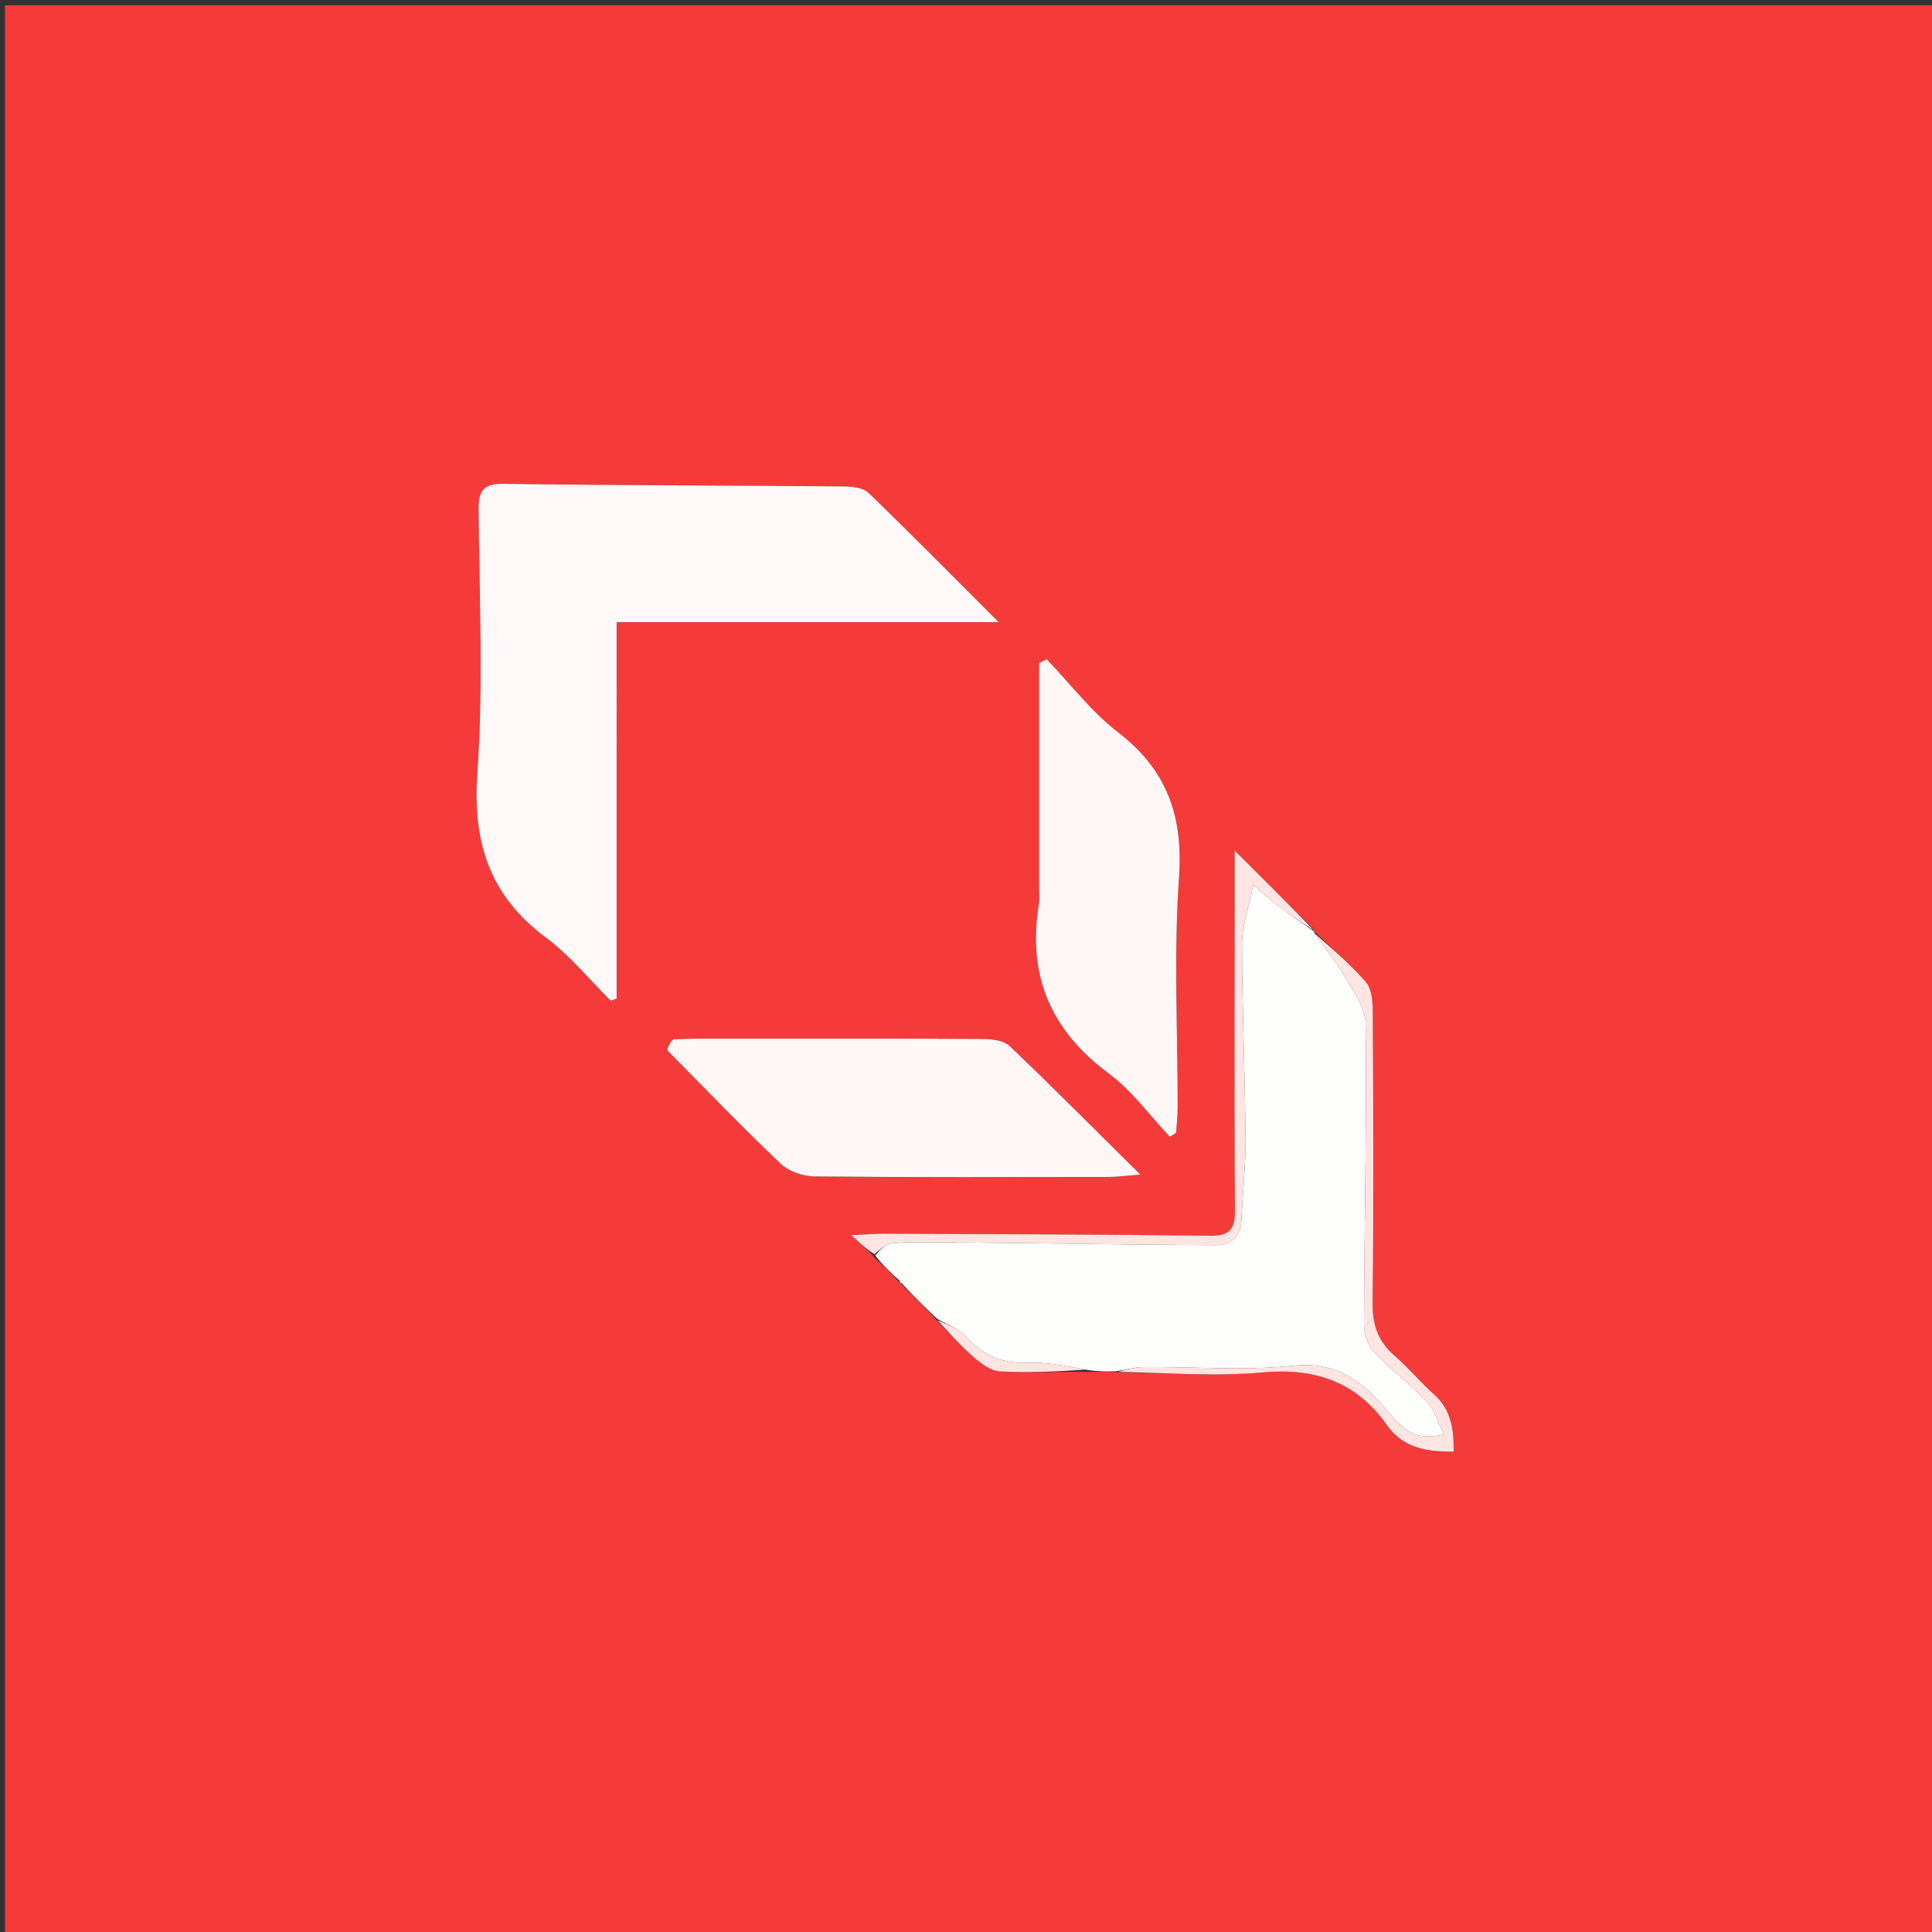
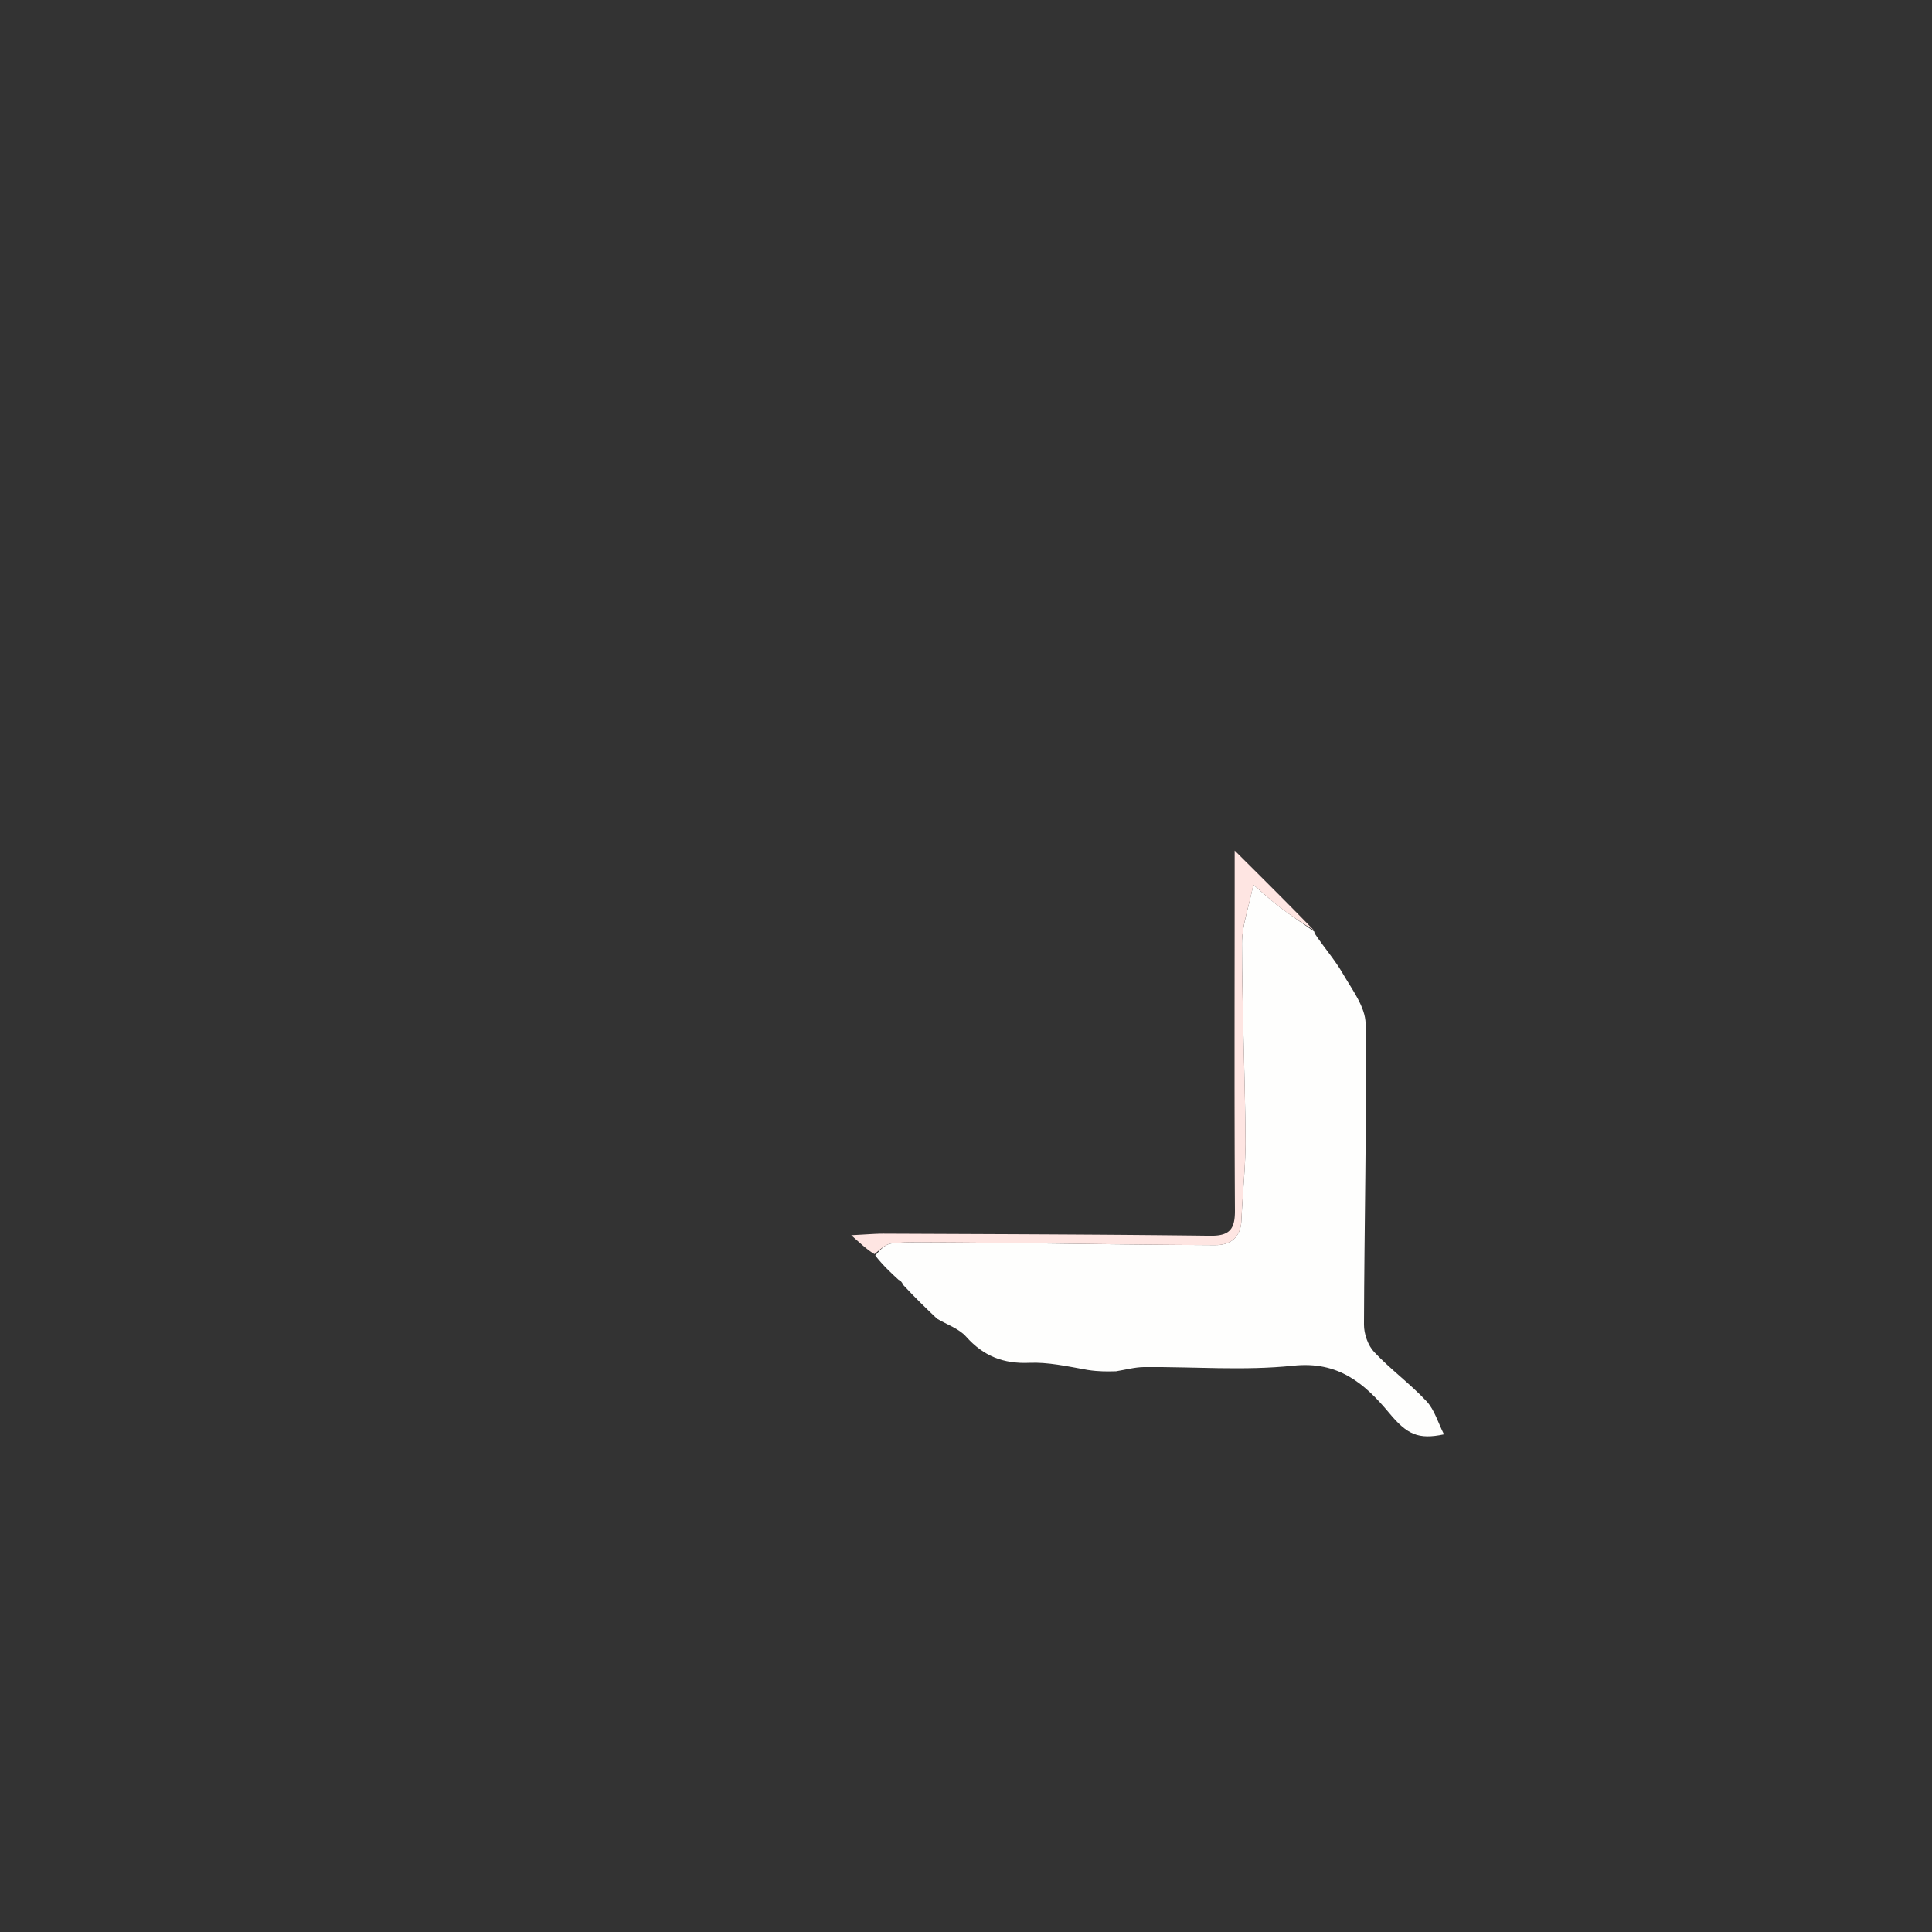
<svg xmlns="http://www.w3.org/2000/svg" xml:space="preserve" viewBox="0 0 400 400">
  <rect x="0" y="0" width="400" height="400" fill="#333333" stroke="none" />
-   <path fill="#F43B3A" d="M188 401H1.03V1.092h399.816V401zm84.125-208.132s-.04-.006-.264-.626l-16.237-16.134v7.581c-.005 22.32-.078 44.64.052 66.96.023 3.858-1.108 5.252-5.13 5.201-22.483-.282-44.969-.329-67.454-.431-1.84-.009-3.679.164-6.856.318 2.355 2.116 3.551 3.19 5.039 4.85 1.594 1.469 3.19 2.937 4.896 4.895.273.17.546.338 1.094 1.114 2.246 2.144 4.493 4.289 6.961 7.061 2.462 2.48 4.792 5.113 7.435 7.382 1.531 1.315 3.527 2.8 5.382 2.898 5.965.312 11.962.015 18.804.104 1.738-.043 3.476-.086 5.979.108 9.826.068 19.722.898 29.459.001 10.943-1.008 19.498 1.892 25.843 10.884 3.362 4.764 8.235 5.573 13.841 5.493.024-4.516-.45-8.58-4.041-11.798-2.849-2.552-5.31-5.543-8.196-8.046-3.408-2.954-4.603-6.36-4.549-10.924.24-20.15.141-40.305.04-60.458-.01-2.032-.24-4.596-1.443-5.984-3.237-3.74-7.056-6.975-10.655-10.449M127.665 155.5v-26.684h79.112c-9.496-9.492-18.117-18.242-26.951-26.77-1.105-1.067-3.338-1.327-5.054-1.342-23.491-.21-46.985-.208-70.474-.534-4.34-.06-5.252 1.49-5.215 5.464.165 18.16 1.013 36.39-.26 54.463-1.012 14.377 2.574 25.371 14.227 34.039 4.963 3.691 8.97 8.668 13.413 13.06l1.202-.48zm10.631 62.134c7.744 7.8 15.361 15.732 23.33 23.294 1.7 1.612 4.672 2.62 7.07 2.643 20.323.206 40.648.129 60.973.103 1.671-.003 3.342-.252 6.41-.499-9.708-9.616-18.249-18.232-27.032-26.594-1.21-1.154-3.615-1.455-5.472-1.468-16.992-.116-33.986-.085-50.979-.086-4.331-.001-8.666-.044-12.99.145-.597.026-1.14 1.28-1.31 2.462M215.14 184.5c0 .832.12 1.685-.018 2.494-2.5 14.76 2.314 26.28 14.448 35.264 4.812 3.563 8.464 8.693 12.645 13.109l1.298-.858c.107-1.758.305-3.516.308-5.275.023-15.813-.832-31.686.276-47.422.895-12.726-2.38-22.329-12.588-30.177-5.54-4.26-9.905-10.05-14.8-15.151l-1.57.819z" />
-   <path fill="#FEF8F8" d="M127.665 156v50.716l-1.202.48c-4.442-4.392-8.45-9.369-13.413-13.06-11.653-8.668-15.24-19.662-14.227-34.039 1.273-18.073.425-36.303.26-54.463-.037-3.975.875-5.524 5.215-5.464 23.489.326 46.983.324 70.474.534 1.716.015 3.95.275 5.054 1.341 8.834 8.529 17.455 17.279 26.95 26.77h-79.11V156z" />
  <path fill="#FEFEFD" d="M231.061 283.912c-1.738.043-3.476.086-5.837-.27-4.454-.797-8.304-1.646-12.111-1.482-5.36.231-9.495-1.385-13.074-5.402-1.507-1.692-3.994-2.512-6.035-3.728-2.246-2.145-4.493-4.29-6.967-6.957-.409-.8-.66-.987-.978-1.081-1.595-1.468-3.19-2.936-4.854-5.052 1.06-1.29 2.14-2.339 3.331-2.488 2.594-.324 5.246-.236 7.874-.232 5.314.01 10.628.061 15.941.12 14.416.162 28.831.4 43.247.454 3.178.012 5.294-1.606 5.433-5.197.218-5.637.89-11.27.841-16.901-.118-13.454-.713-26.905-.736-40.357-.006-3.612 1.351-7.225 2.348-12.15 2.628 2.236 4.008 3.534 5.515 4.661 2.316 1.732 4.72 3.347 7.086 5.012 0 0 .04.006.086.375 1.993 2.997 4.196 5.476 5.818 8.29 1.92 3.33 4.707 6.933 4.747 10.444.237 20.757-.271 41.52-.34 62.283-.006 1.919.822 4.303 2.111 5.673 3.392 3.603 7.46 6.57 10.836 10.185 1.655 1.77 2.374 4.417 3.615 6.862-5.316 1.135-7.65.015-11.303-4.38-5.141-6.185-10.57-10.82-19.882-9.84-10.195 1.071-20.59.196-30.896.284-1.941.017-3.877.569-5.816.874" />
-   <path fill="#FEF7F6" d="M138.096 217.385c.37-.934.913-2.187 1.51-2.213 4.324-.189 8.659-.146 12.99-.145 16.993.001 33.987-.03 50.979.086 1.857.013 4.261.314 5.472 1.468 8.783 8.362 17.324 16.978 27.033 26.594-3.069.247-4.74.496-6.41.499-20.326.026-40.651.103-60.974-.103-2.398-.024-5.37-1.03-7.07-2.643-7.969-7.562-15.586-15.494-23.53-23.543M215.139 184v-46.697l1.569-.82c4.895 5.101 9.26 10.892 14.8 15.152 10.207 7.848 13.483 17.45 12.588 30.177-1.108 15.736-.253 31.609-.276 47.422-.003 1.759-.2 3.517-.308 5.275l-1.298.858c-4.18-4.416-7.833-9.546-12.645-13.109-12.134-8.984-16.948-20.503-14.448-35.264.137-.81.018-1.662.018-2.994" />
  <path fill="#FEE5E2" d="M271.973 192.552A85 85 0 0 1 265 187.85c-1.507-1.127-2.887-2.425-5.515-4.66-.997 4.924-2.354 8.537-2.348 12.149.023 13.452.618 26.903.736 40.357.05 5.63-.623 11.264-.841 16.901-.14 3.59-2.255 5.21-5.433 5.197-14.416-.054-28.831-.292-43.247-.453-5.313-.06-10.627-.111-15.941-.12-2.628-.005-5.28-.093-7.874.231-1.191.15-2.27 1.199-3.477 2.195-1.272-.72-2.468-1.794-4.823-3.91 3.177-.154 5.017-.327 6.856-.318 22.485.102 44.971.149 67.455.431 4.02.05 5.152-1.343 5.13-5.201-.13-22.32-.058-44.64-.054-66.96v-7.58c6.13 6.09 11.184 11.11 16.35 16.443m-14.431-11.044s-.05.022 0 0" />
-   <path fill="#FEE5E2" d="M231.444 284.03c1.556-.423 3.492-.975 5.433-.992 10.306-.088 20.701.787 30.896-.284 9.312-.98 14.74 3.655 19.882 9.84 3.653 4.395 5.987 5.515 11.303 4.38-1.241-2.445-1.96-5.091-3.615-6.862-3.377-3.615-7.444-6.582-10.836-10.185-1.289-1.37-2.117-3.754-2.11-5.673.068-20.762.576-41.526.339-62.283-.04-3.511-2.828-7.114-4.747-10.443-1.622-2.815-3.825-5.294-5.812-8.272 3.547 3.086 7.366 6.322 10.603 10.06 1.202 1.389 1.433 3.953 1.443 5.985.101 20.153.2 40.308-.04 60.458-.054 4.565 1.14 7.97 4.549 10.924 2.887 2.503 5.347 5.494 8.196 8.046 3.592 3.218 4.065 7.282 4.041 11.798-5.606.08-10.479-.729-13.84-5.493-6.346-8.992-14.9-11.892-25.844-10.884-9.737.897-19.633.067-29.841-.12m-37.329-10.687c1.93.903 4.417 1.723 5.924 3.415 3.58 4.017 7.714 5.633 13.074 5.402 3.807-.164 7.657.685 11.682 1.406-5.79.386-11.787.683-17.752.37-1.855-.096-3.85-1.582-5.382-2.897-2.643-2.269-4.973-4.902-7.546-7.696m-8-8.106c.263-.15.513.035.785.533-.183.05-.456-.119-.785-.533" />
  <path fill="#FEFEFD" d="M257.517 181.52c-.024.01.025-.012 0 0" />
</svg>